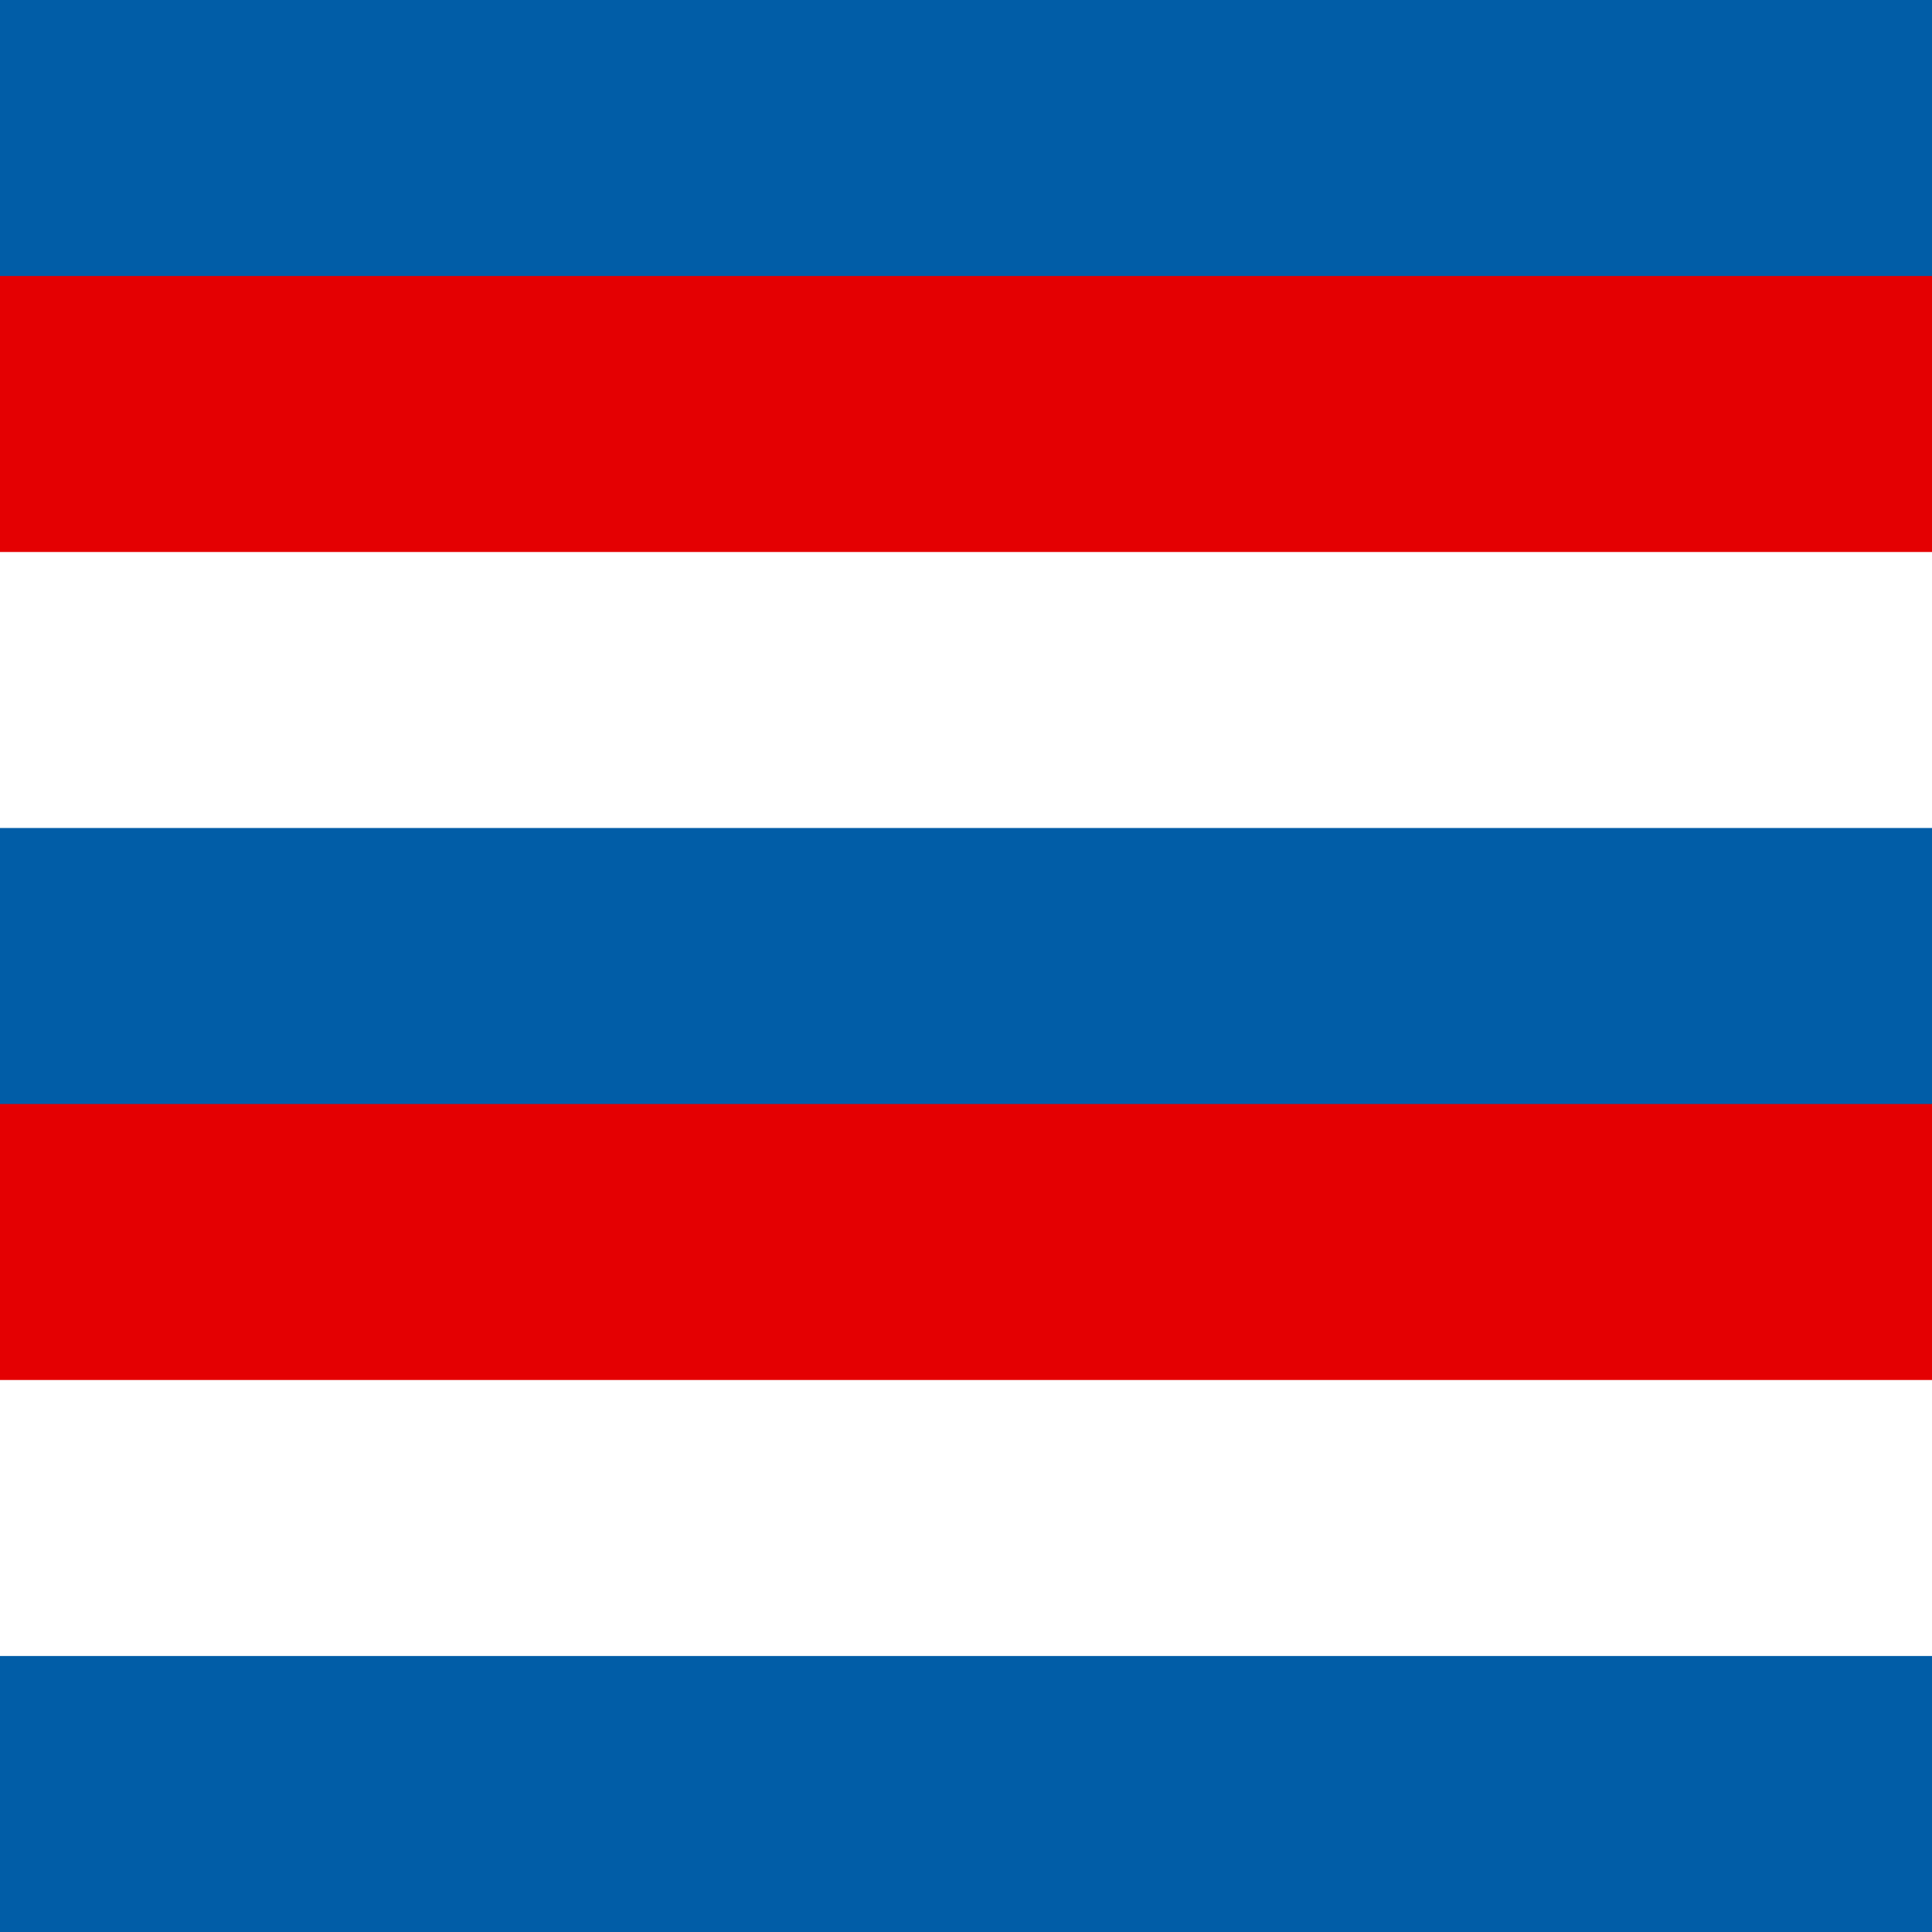
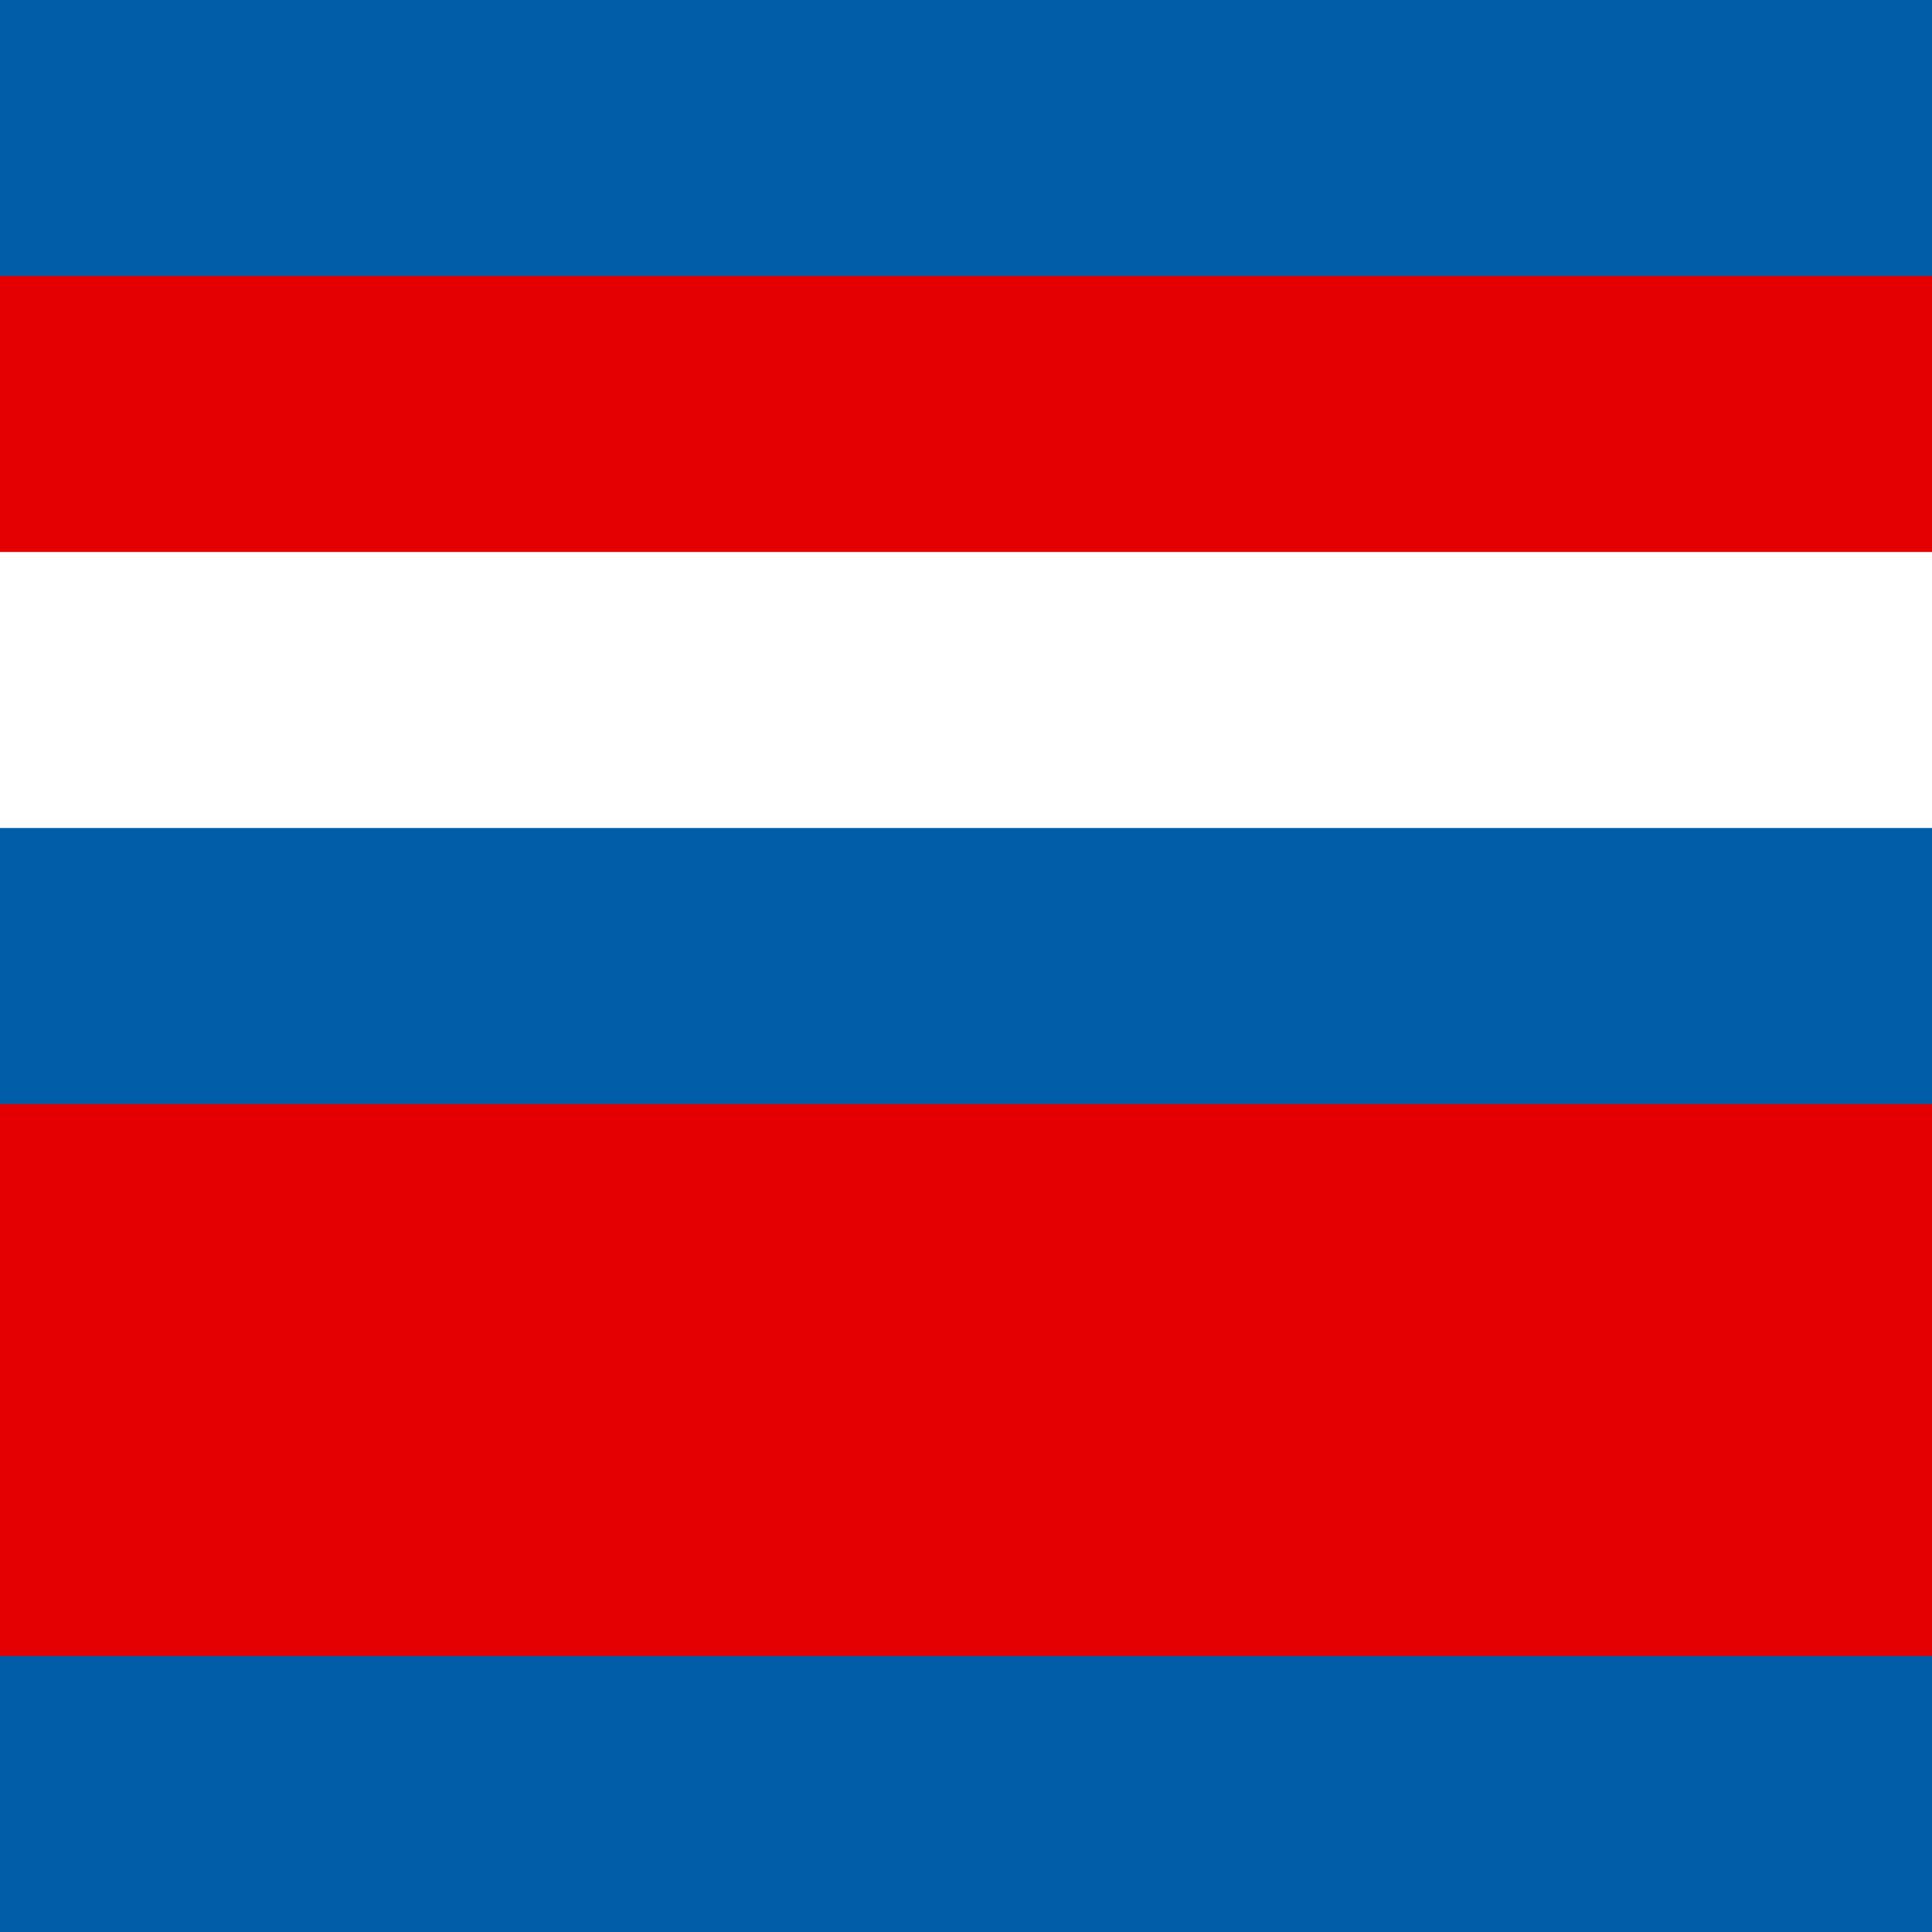
<svg xmlns="http://www.w3.org/2000/svg" viewBox="0 0 7 7">
  <rect width="7" height="7" fill="#015da7" />
  <rect width="7" height="6" y="1" fill="#e40002" />
  <rect width="7" height="5" y="2" fill="#fff" />
  <rect width="7" height="4" y="3" fill="#015da7" />
  <rect width="7" height="3" y="4" fill="#e40002" />
-   <rect width="7" height="2" y="5" fill="#fff" />
  <rect width="7" height="1" y="6" fill="#015da7" />
</svg>